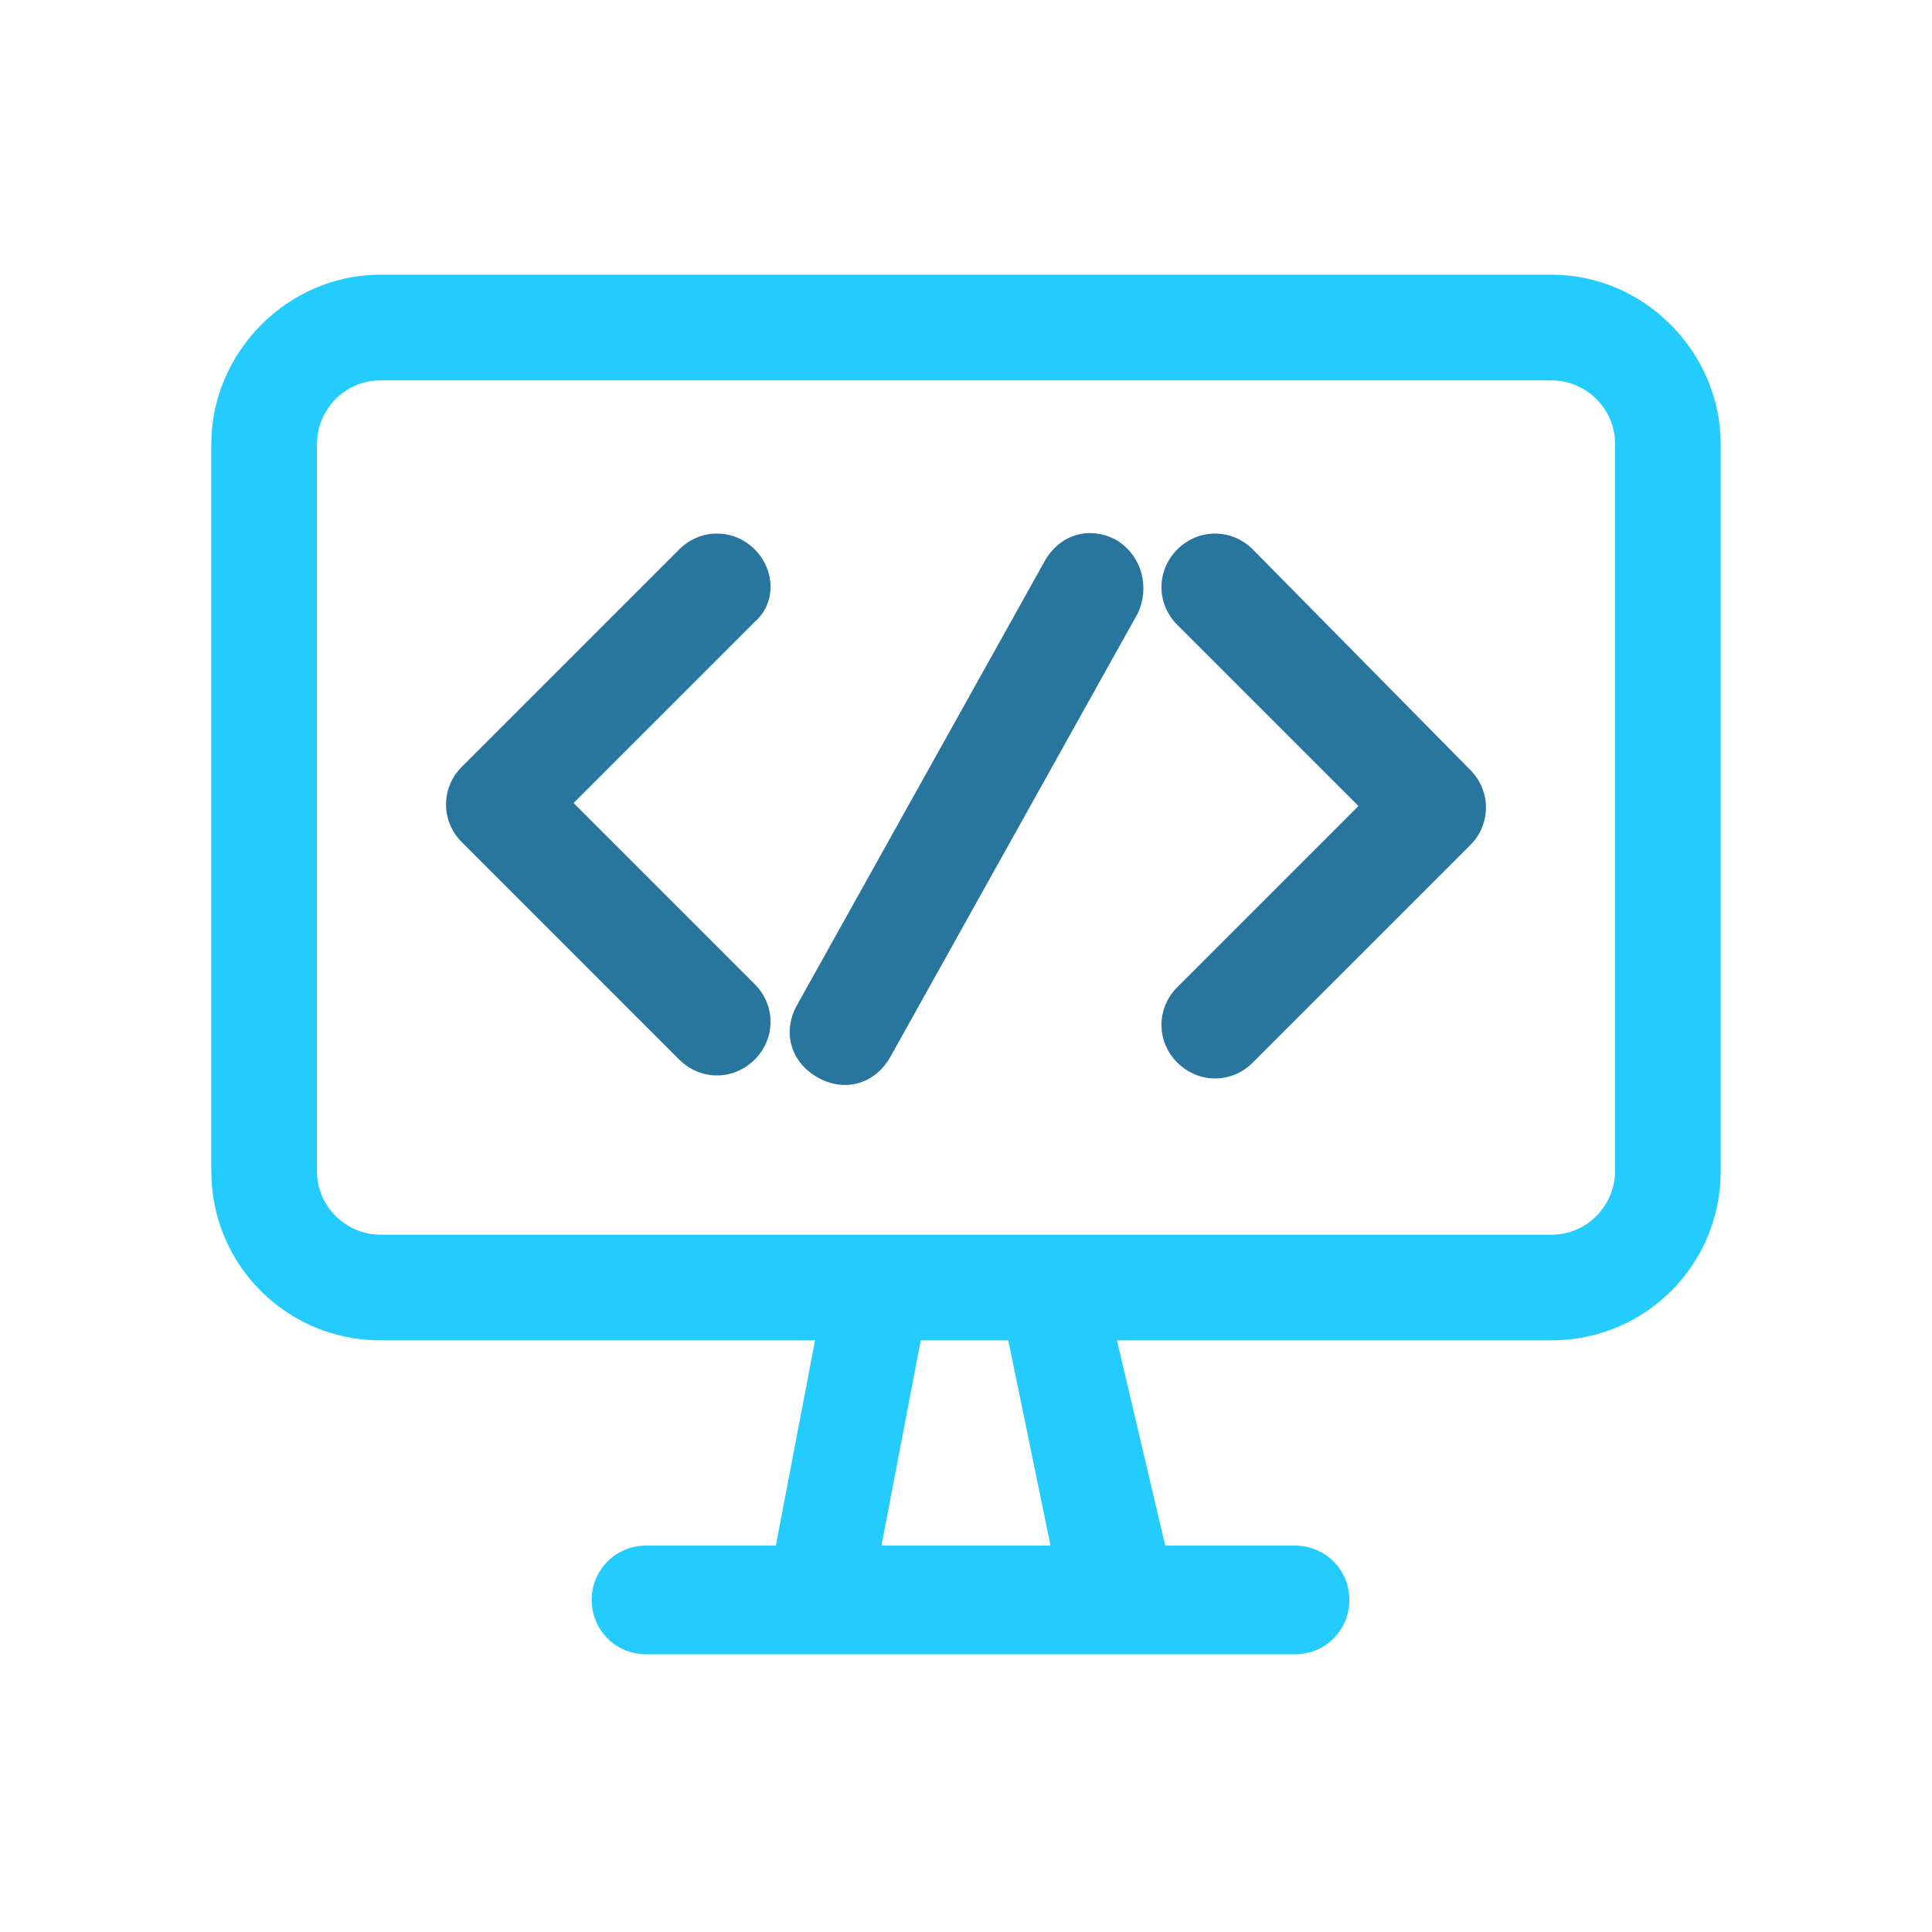
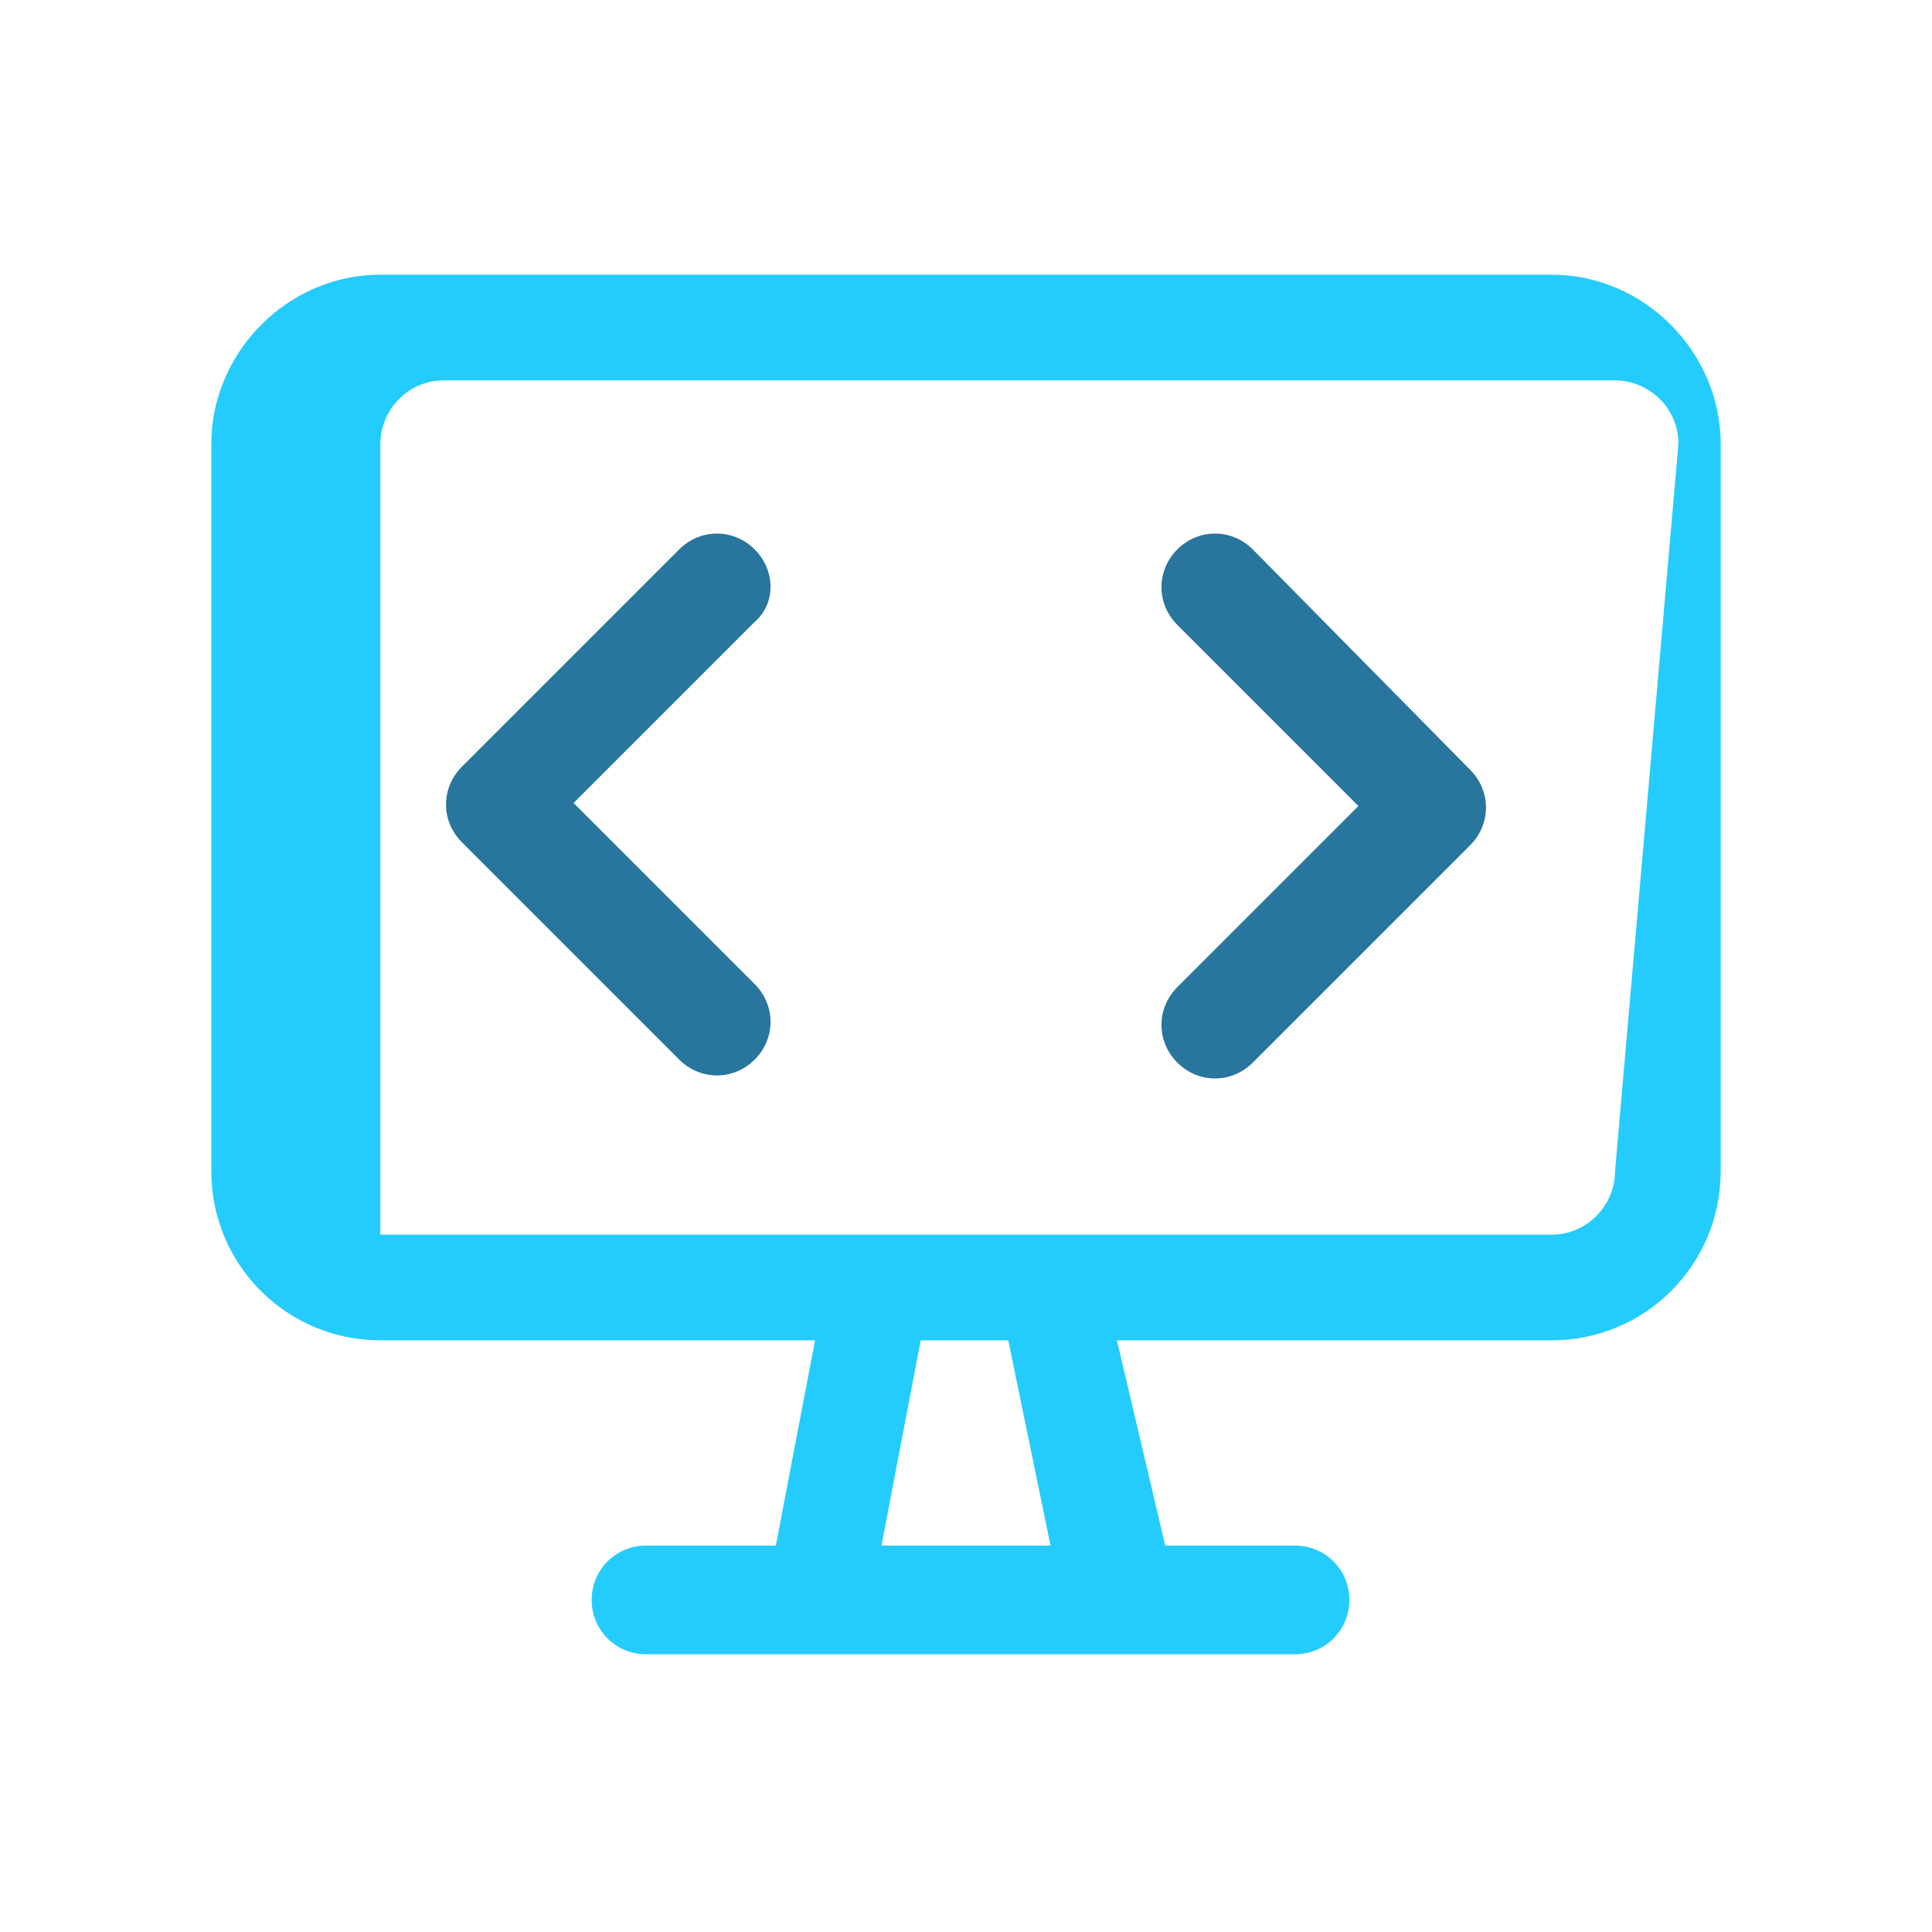
<svg xmlns="http://www.w3.org/2000/svg" version="1.1" id="Layer_1" x="0px" y="0px" viewBox="0 0 64 64" style="enable-background:new 0 0 64 64;" xml:space="preserve">
  <style type="text/css">
	.st0{display:none;}
	.st1{display:inline;}
	.st2{fill:none;stroke:#24CCFD;stroke-linecap:round;stroke-linejoin:round;}
	.st3{display:inline;fill:#28759D;}
	.st4{fill:#24CCFD;}
	.st5{fill:#28759D;}
</style>
  <g class="st0">
    <g id="Page-1" class="st1">
      <g id="Icons-Device" transform="translate(-44, -213)">
        <g id="storage" transform="translate(44, 213)">
          <path id="Shape" class="st2" d="M1,53.5h62V41.1H1V53.5L1,53.5z M7.2,44.2h6.2v6.2H7.2V44.2L7.2,44.2z M1,10.1v12.4h62V10.1H1      L1,10.1z M13.4,19.4H7.2v-6.2h6.2V19.4L13.4,19.4z M1,38h45.7V25.6H1V38L1,38z M7.2,28.7h6.2v6.2H7.2V28.7L7.2,28.7z" />
        </g>
      </g>
    </g>
    <path class="st3" d="M52.1,29v1.8h-0.8c-0.6,0-1,0.5-1,1v5.1c0,0.6,0.5,1,1,1h8.1c0.6,0,1-0.5,1-1v-5.1c0-0.6-0.5-1-1-1h-0.8V29   c0-1.8-1.5-3.3-3.3-3.3S52.1,27.2,52.1,29z M53.4,30.8V29c0-1.1,0.9-2,2-2c1.1,0,2,0.9,2,2v1.8H53.4z M54.4,33.6c0-0.6,0.5-1,1-1   c0.6,0,1,0.5,1,1c0,0.4-0.2,0.7-0.5,0.9c0,0,0.1,0.6,0.2,1.3c0,0.2-0.2,0.4-0.4,0.4h-0.8c-0.2,0-0.4-0.2-0.4-0.4l0.2-1.3   C54.6,34.3,54.4,33.9,54.4,33.6z" />
  </g>
  <g>
    <g id="_x32_0-Search">
	</g>
    <g id="_x31_9-Web_Page">
	</g>
    <g id="_x31_8-Wifi">
	</g>
    <g id="_x31_7-Hotspot">
	</g>
    <g id="_x31_6-Satelite">
	</g>
    <g id="_x31_5-Receiver">
	</g>
    <g id="_x31_4-Receiver">
	</g>
    <g id="_x31_3-Receiver">
	</g>
    <g id="_x31_2-Ethernet">
	</g>
    <g>
-       <path class="st4" d="M51.4,9.1H12.6C9.5,9.1,7,11.7,7,14.7v24.1c0,3.1,2.5,5.6,5.6,5.6H27l-1.3,6.8h-4.3c-1,0-1.8,0.8-1.8,1.8    c0,1,0.8,1.8,1.8,1.8c1.1,0,20.3,0,21.5,0c1,0,1.8-0.8,1.8-1.8c0-1-0.8-1.8-1.8-1.8h-4.3L37,44.4h14.4c3.1,0,5.6-2.5,5.6-5.6V14.7    C57,11.7,54.5,9.1,51.4,9.1z M34.8,51.2h-5.6l1.3-6.8h2.9L34.8,51.2z M53.5,38.8c0,1.1-0.9,2.1-2.1,2.1c-1.4,0-36.5,0-38.8,0    c-1.1,0-2.1-0.9-2.1-2.1V14.7c0-1.1,0.9-2.1,2.1-2.1h38.8c1.1,0,2.1,0.9,2.1,2.1L53.5,38.8L53.5,38.8z" />
+       <path class="st4" d="M51.4,9.1H12.6C9.5,9.1,7,11.7,7,14.7v24.1c0,3.1,2.5,5.6,5.6,5.6H27l-1.3,6.8h-4.3c-1,0-1.8,0.8-1.8,1.8    c0,1,0.8,1.8,1.8,1.8c1.1,0,20.3,0,21.5,0c1,0,1.8-0.8,1.8-1.8c0-1-0.8-1.8-1.8-1.8h-4.3L37,44.4h14.4c3.1,0,5.6-2.5,5.6-5.6V14.7    C57,11.7,54.5,9.1,51.4,9.1z M34.8,51.2h-5.6l1.3-6.8h2.9L34.8,51.2z M53.5,38.8c0,1.1-0.9,2.1-2.1,2.1c-1.4,0-36.5,0-38.8,0    V14.7c0-1.1,0.9-2.1,2.1-2.1h38.8c1.1,0,2.1,0.9,2.1,2.1L53.5,38.8L53.5,38.8z" />
      <path class="st5" d="M25,18.2c-0.7-0.7-1.8-0.7-2.5,0l-7.2,7.2c-0.7,0.7-0.7,1.8,0,2.5l7.2,7.2c0.7,0.7,1.8,0.7,2.5,0    s0.7-1.8,0-2.5l-6-6l6-6C25.7,20,25.7,18.9,25,18.2z" />
      <path class="st5" d="M41.5,18.2c-0.7-0.7-1.8-0.7-2.5,0s-0.7,1.8,0,2.5l6,6l-6,6c-0.7,0.7-0.7,1.8,0,2.5c0.7,0.7,1.8,0.7,2.5,0    l7.2-7.2c0.7-0.7,0.7-1.8,0-2.5L41.5,18.2z" />
-       <path class="st5" d="M37,17.9c-0.9-0.5-1.9-0.2-2.4,0.7l-8.2,14.7c-0.5,0.9-0.2,1.9,0.7,2.4c0.9,0.5,1.9,0.2,2.4-0.7l8.2-14.7    C38.1,19.4,37.8,18.4,37,17.9z" />
    </g>
    <g id="_x31_0-Homegroup">
	</g>
    <g id="_x30_9-Sharing_Option">
	</g>
    <g id="_x30_8-Data">
	</g>
    <g id="_x30_7-Connectivity">
	</g>
    <g id="_x30_6-Computer">
	</g>
    <g id="_x30_5-Laptop">
	</g>
    <g id="_x30_4-Mobile">
	</g>
    <g id="_x30_3-Network">
	</g>
    <g id="_x30_2-Click">
	</g>
    <g id="_x30_1-Website">
	</g>
  </g>
</svg>